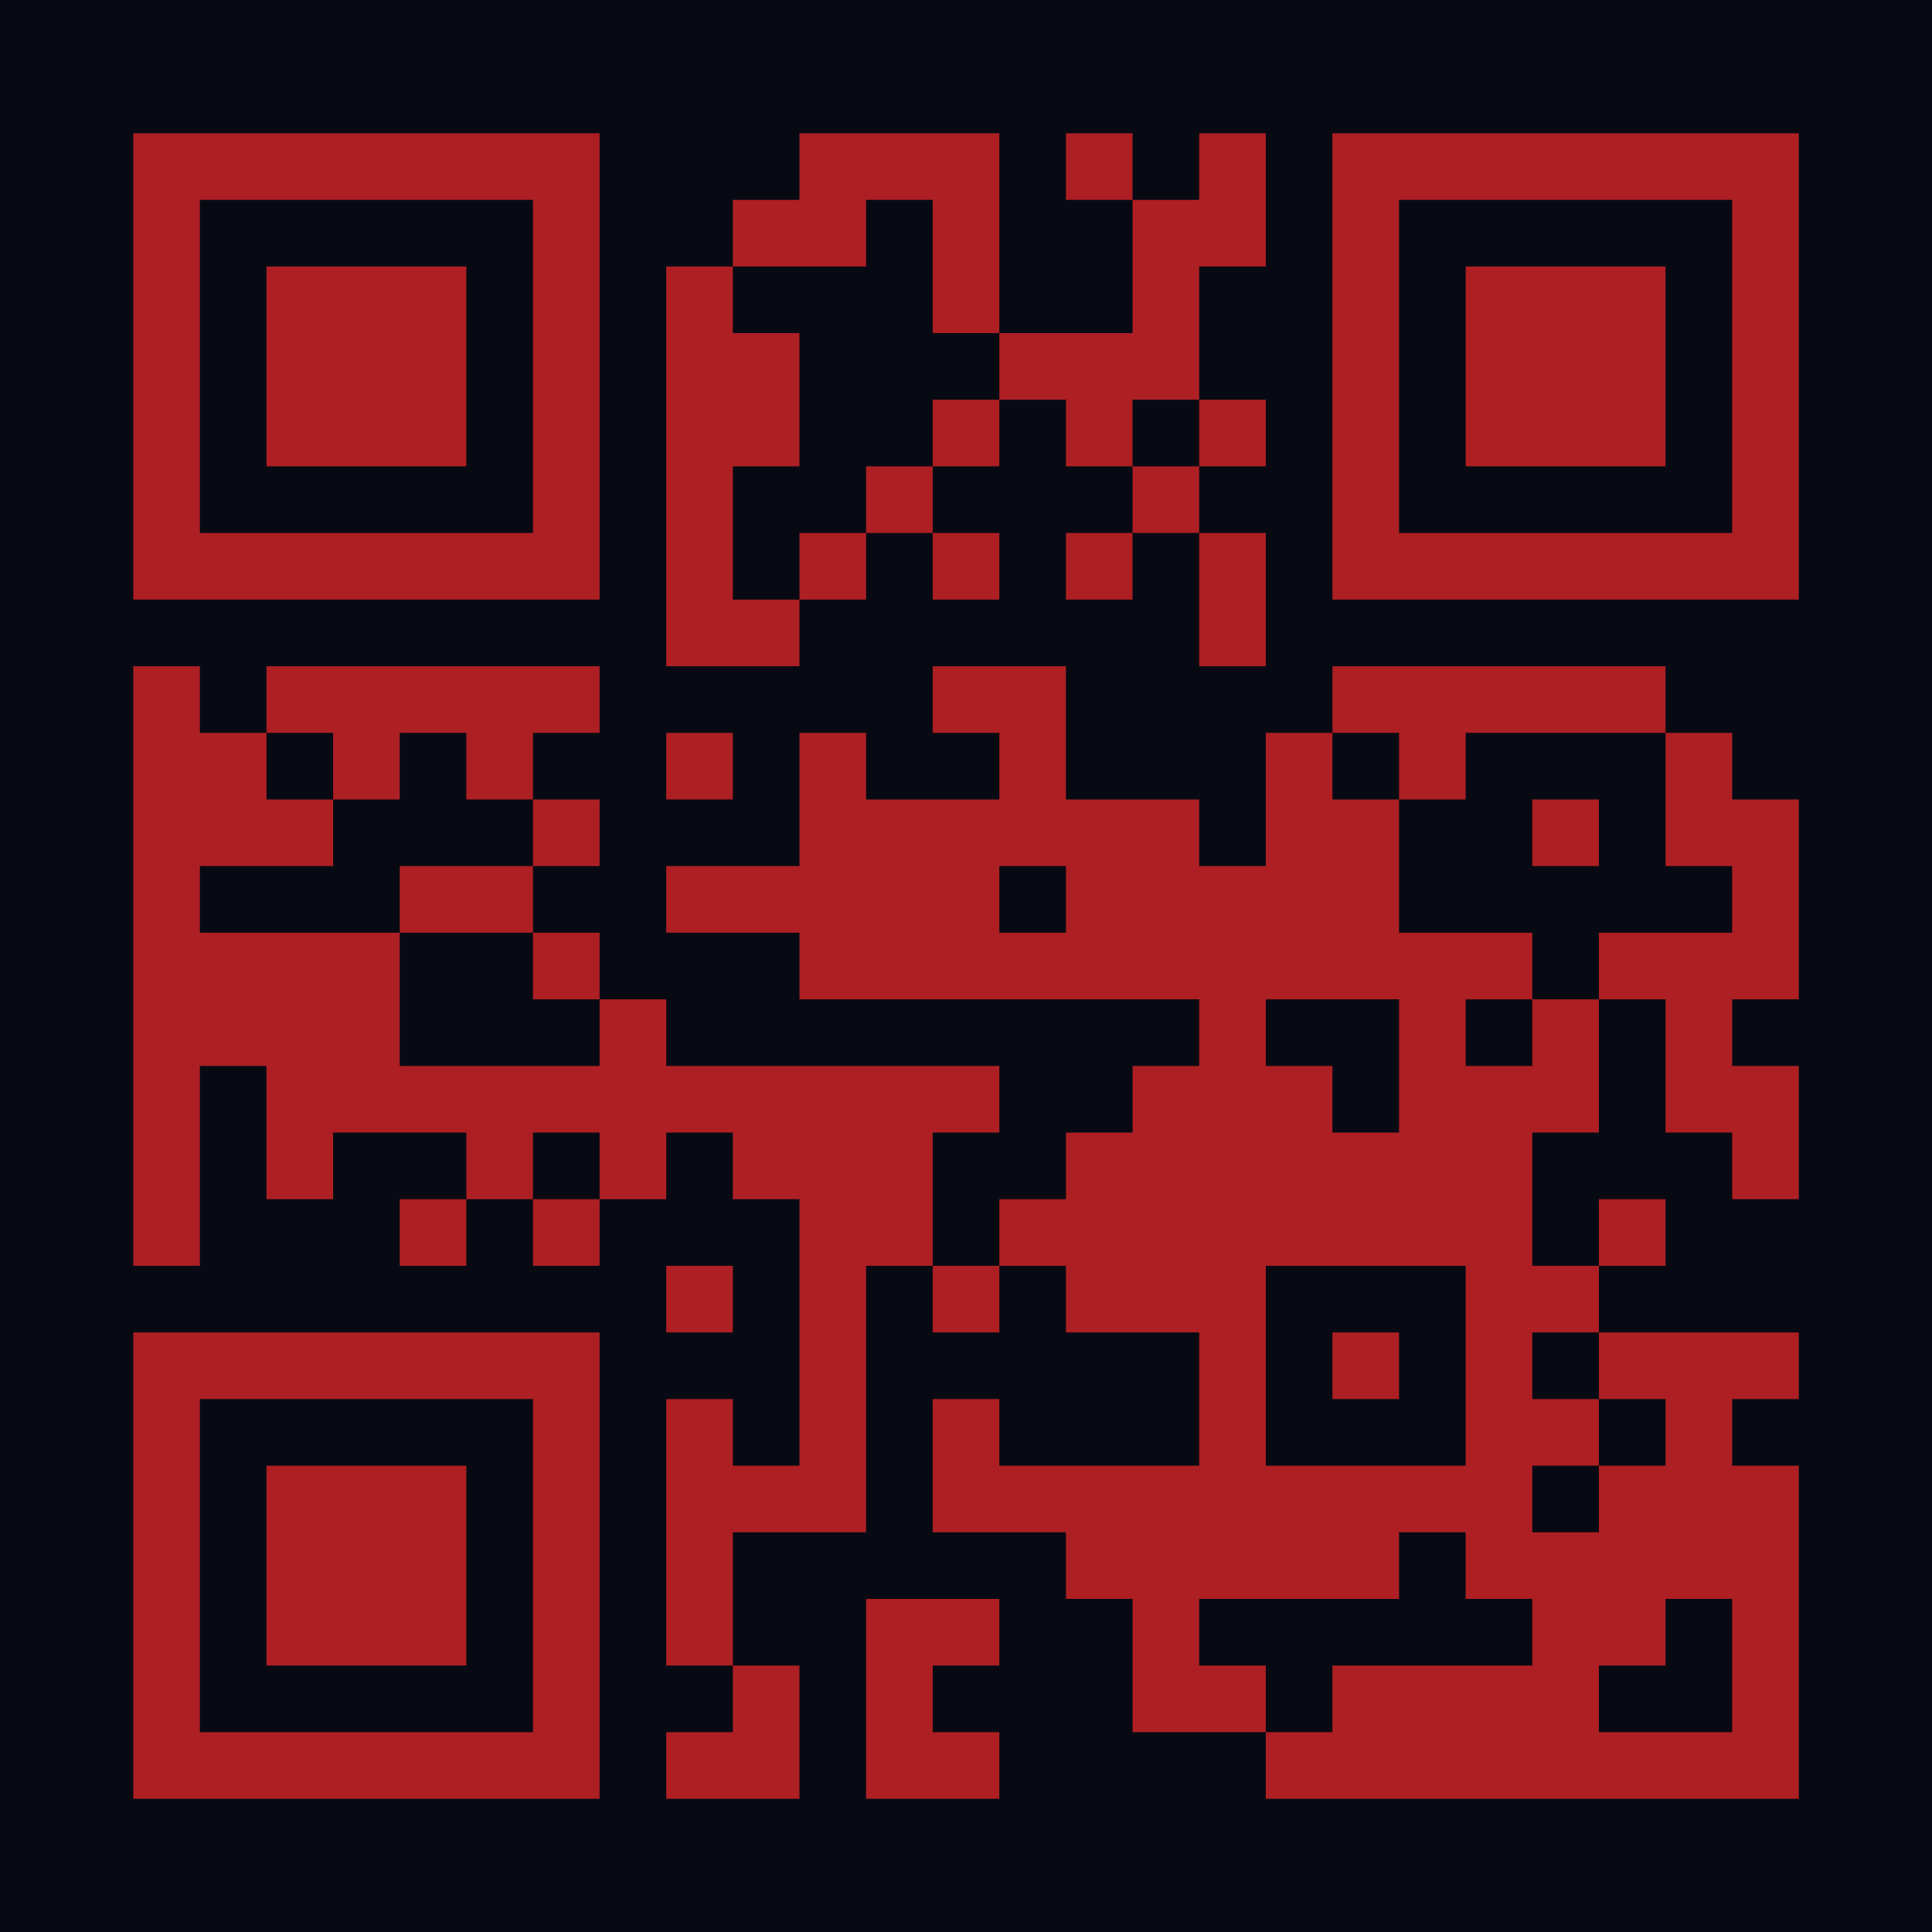
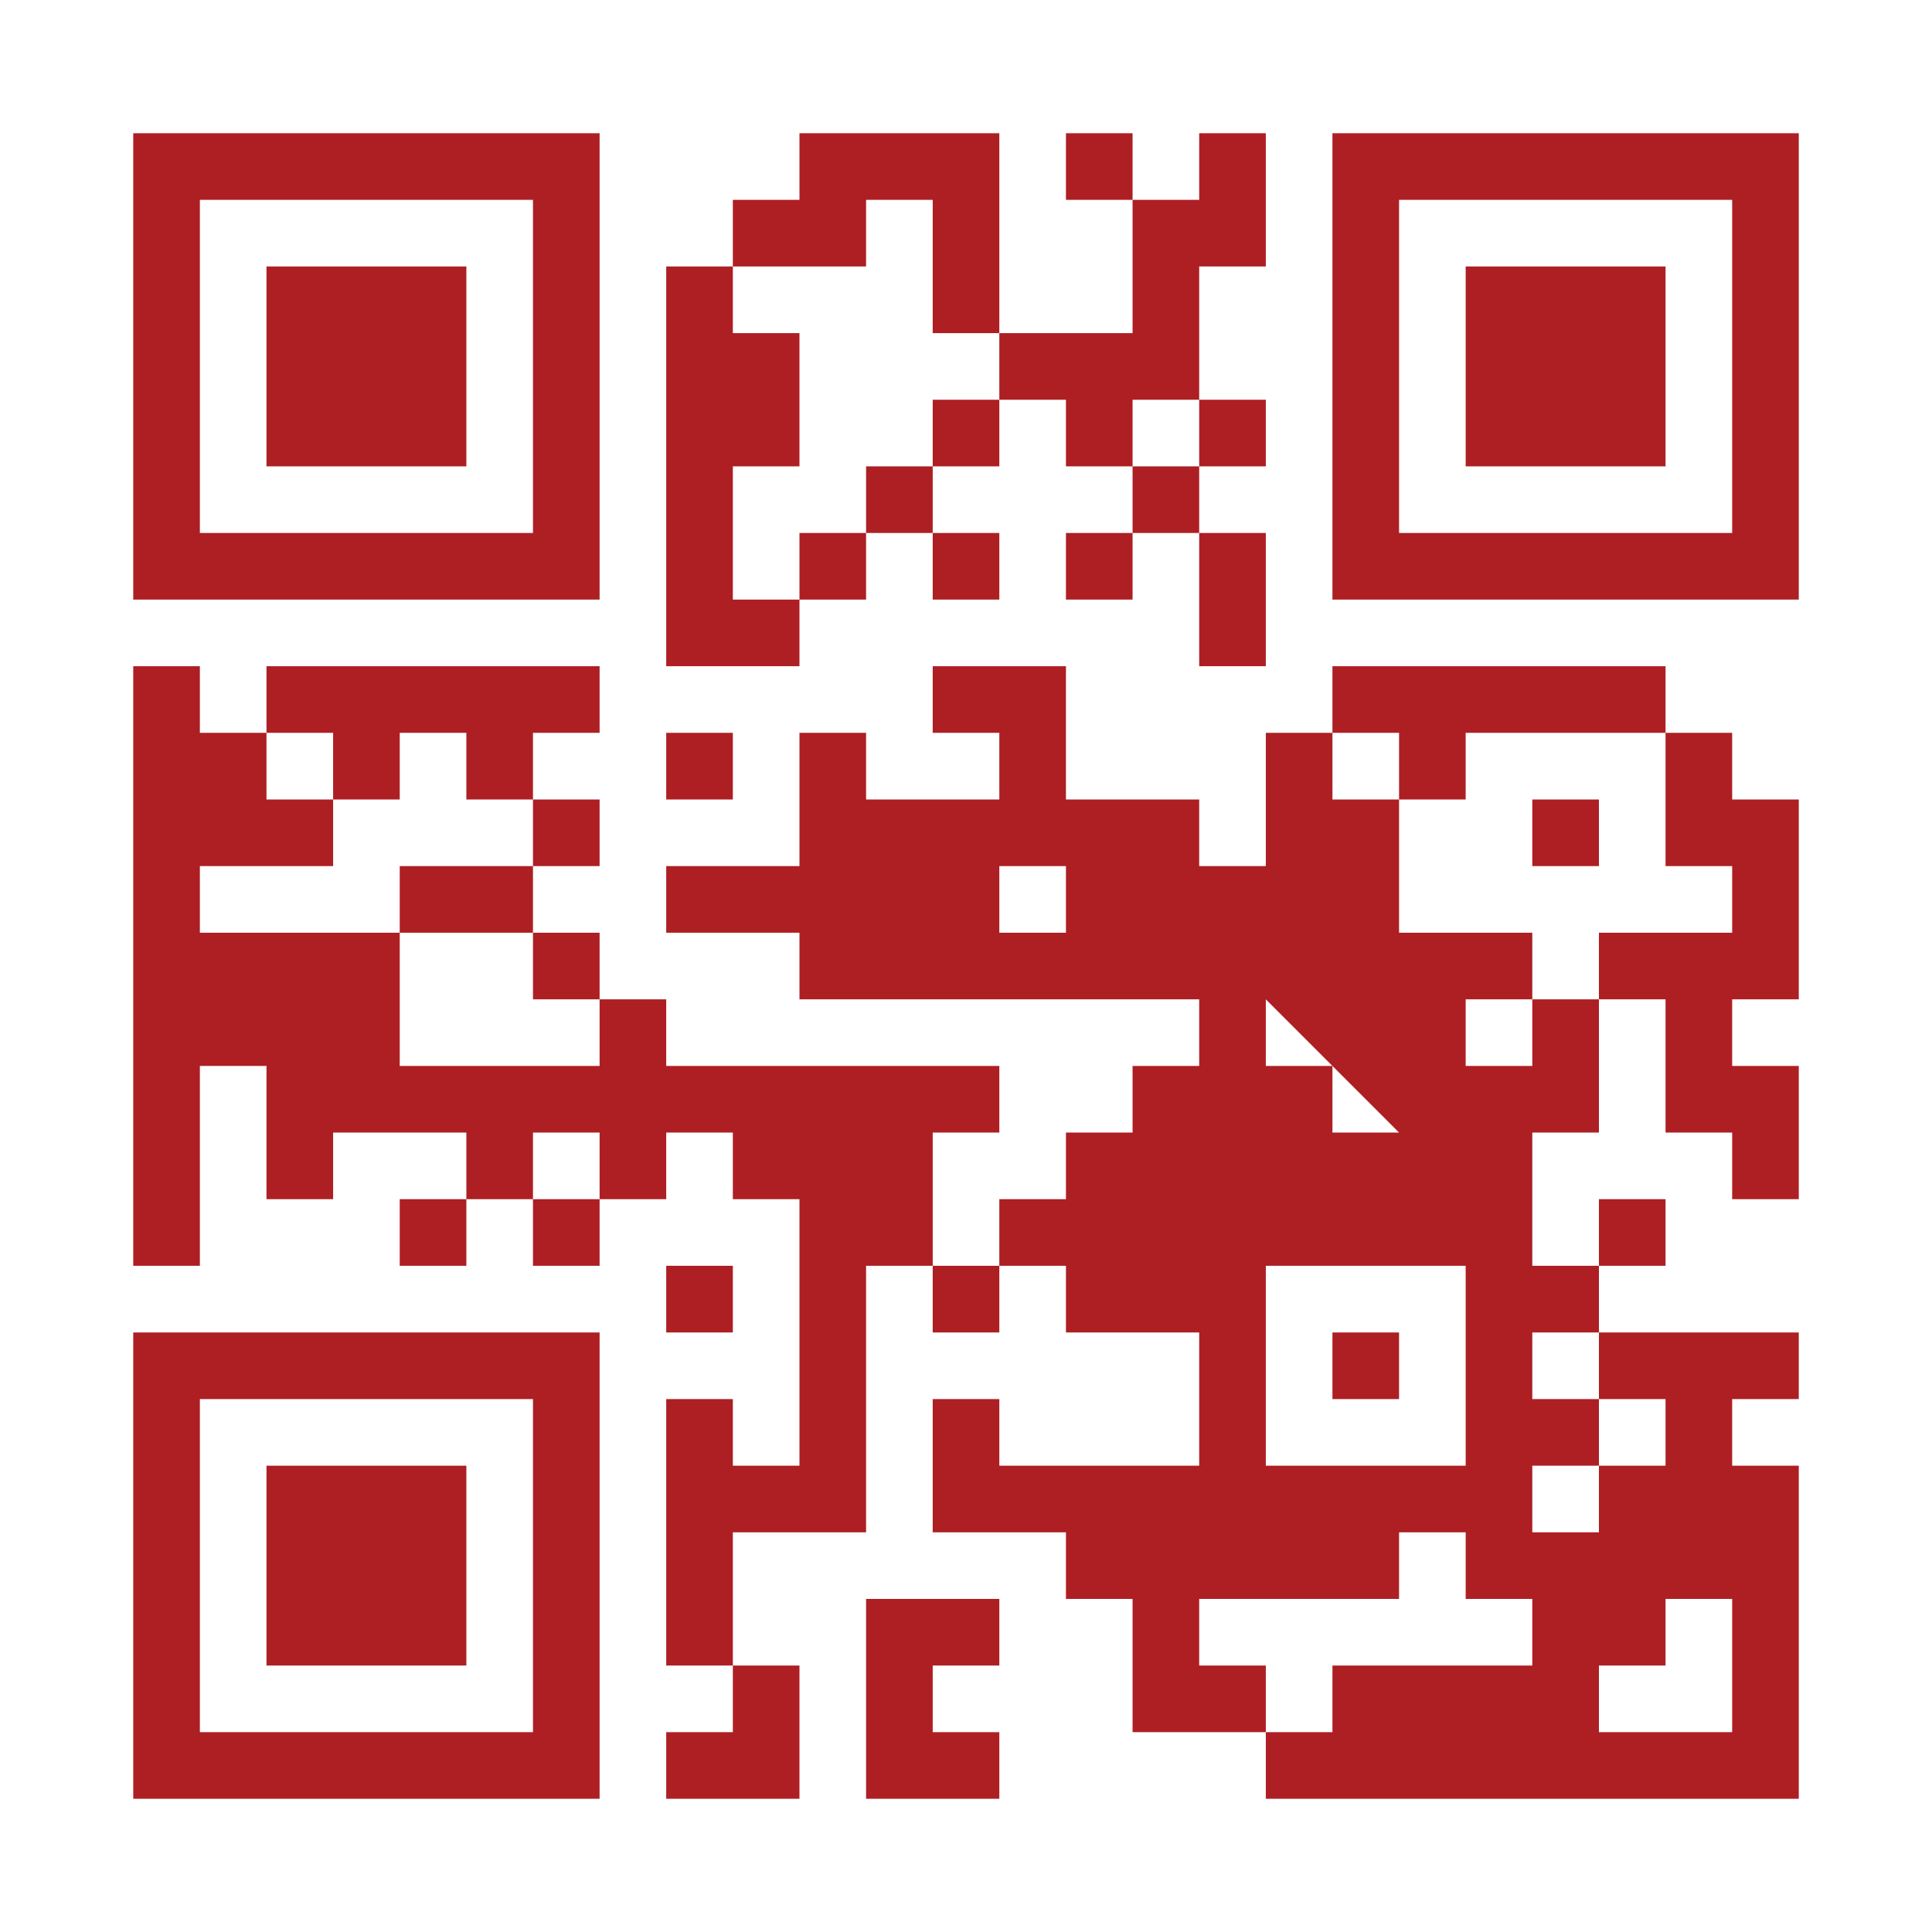
<svg xmlns="http://www.w3.org/2000/svg" version="1.1" width="300" height="300" viewBox="0 0 300 300">
-   <rect x="0" y="0" width="300" height="300" fill="#070a13" />
  <g transform="scale(10.345)">
    <g transform="translate(2,2)">
-       <path fill-rule="evenodd" d="M10 0L10 1L9 1L9 2L8 2L8 8L10 8L10 7L11 7L11 6L12 6L12 7L13 7L13 6L12 6L12 5L13 5L13 4L14 4L14 5L15 5L15 6L14 6L14 7L15 7L15 6L16 6L16 8L17 8L17 6L16 6L16 5L17 5L17 4L16 4L16 2L17 2L17 0L16 0L16 1L15 1L15 0L14 0L14 1L15 1L15 3L13 3L13 0ZM11 1L11 2L9 2L9 3L10 3L10 5L9 5L9 7L10 7L10 6L11 6L11 5L12 5L12 4L13 4L13 3L12 3L12 1ZM15 4L15 5L16 5L16 4ZM0 8L0 17L1 17L1 14L2 14L2 16L3 16L3 15L5 15L5 16L4 16L4 17L5 17L5 16L6 16L6 17L7 17L7 16L8 16L8 15L9 15L9 16L10 16L10 20L9 20L9 19L8 19L8 23L9 23L9 24L8 24L8 25L10 25L10 23L9 23L9 21L11 21L11 17L12 17L12 18L13 18L13 17L14 17L14 18L16 18L16 20L13 20L13 19L12 19L12 21L14 21L14 22L15 22L15 24L17 24L17 25L25 25L25 20L24 20L24 19L25 19L25 18L22 18L22 17L23 17L23 16L22 16L22 17L21 17L21 15L22 15L22 13L23 13L23 15L24 15L24 16L25 16L25 14L24 14L24 13L25 13L25 10L24 10L24 9L23 9L23 8L18 8L18 9L17 9L17 11L16 11L16 10L14 10L14 8L12 8L12 9L13 9L13 10L11 10L11 9L10 9L10 11L8 11L8 12L10 12L10 13L16 13L16 14L15 14L15 15L14 15L14 16L13 16L13 17L12 17L12 15L13 15L13 14L8 14L8 13L7 13L7 12L6 12L6 11L7 11L7 10L6 10L6 9L7 9L7 8L2 8L2 9L1 9L1 8ZM2 9L2 10L3 10L3 11L1 11L1 12L4 12L4 14L7 14L7 13L6 13L6 12L4 12L4 11L6 11L6 10L5 10L5 9L4 9L4 10L3 10L3 9ZM8 9L8 10L9 10L9 9ZM18 9L18 10L19 10L19 12L21 12L21 13L20 13L20 14L21 14L21 13L22 13L22 12L24 12L24 11L23 11L23 9L20 9L20 10L19 10L19 9ZM21 10L21 11L22 11L22 10ZM13 11L13 12L14 12L14 11ZM17 13L17 14L18 14L18 15L19 15L19 13ZM6 15L6 16L7 16L7 15ZM8 17L8 18L9 18L9 17ZM17 17L17 20L20 20L20 17ZM18 18L18 19L19 19L19 18ZM21 18L21 19L22 19L22 20L21 20L21 21L22 21L22 20L23 20L23 19L22 19L22 18ZM19 21L19 22L16 22L16 23L17 23L17 24L18 24L18 23L21 23L21 22L20 22L20 21ZM11 22L11 25L13 25L13 24L12 24L12 23L13 23L13 22ZM23 22L23 23L22 23L22 24L24 24L24 22ZM0 0L0 7L7 7L7 0ZM1 1L1 6L6 6L6 1ZM2 2L2 5L5 5L5 2ZM18 0L18 7L25 7L25 0ZM19 1L19 6L24 6L24 1ZM20 2L20 5L23 5L23 2ZM0 18L0 25L7 25L7 18ZM1 19L1 24L6 24L6 19ZM2 20L2 23L5 23L5 20Z" fill="#ad1f23" />
+       <path fill-rule="evenodd" d="M10 0L10 1L9 1L9 2L8 2L8 8L10 8L10 7L11 7L11 6L12 6L12 7L13 7L13 6L12 6L12 5L13 5L13 4L14 4L14 5L15 5L15 6L14 6L14 7L15 7L15 6L16 6L16 8L17 8L17 6L16 6L16 5L17 5L17 4L16 4L16 2L17 2L17 0L16 0L16 1L15 1L15 0L14 0L14 1L15 1L15 3L13 3L13 0ZM11 1L11 2L9 2L9 3L10 3L10 5L9 5L9 7L10 7L10 6L11 6L11 5L12 5L12 4L13 4L13 3L12 3L12 1ZM15 4L15 5L16 5L16 4ZM0 8L0 17L1 17L1 14L2 14L2 16L3 16L3 15L5 15L5 16L4 16L4 17L5 17L5 16L6 16L6 17L7 17L7 16L8 16L8 15L9 15L9 16L10 16L10 20L9 20L9 19L8 19L8 23L9 23L9 24L8 24L8 25L10 25L10 23L9 23L9 21L11 21L11 17L12 17L12 18L13 18L13 17L14 17L14 18L16 18L16 20L13 20L13 19L12 19L12 21L14 21L14 22L15 22L15 24L17 24L17 25L25 25L25 20L24 20L24 19L25 19L25 18L22 18L22 17L23 17L23 16L22 16L22 17L21 17L21 15L22 15L22 13L23 13L23 15L24 15L24 16L25 16L25 14L24 14L24 13L25 13L25 10L24 10L24 9L23 9L23 8L18 8L18 9L17 9L17 11L16 11L16 10L14 10L14 8L12 8L12 9L13 9L13 10L11 10L11 9L10 9L10 11L8 11L8 12L10 12L10 13L16 13L16 14L15 14L15 15L14 15L14 16L13 16L13 17L12 17L12 15L13 15L13 14L8 14L8 13L7 13L7 12L6 12L6 11L7 11L7 10L6 10L6 9L7 9L7 8L2 8L2 9L1 9L1 8ZM2 9L2 10L3 10L3 11L1 11L1 12L4 12L4 14L7 14L7 13L6 13L6 12L4 12L4 11L6 11L6 10L5 10L5 9L4 9L4 10L3 10L3 9ZM8 9L8 10L9 10L9 9ZM18 9L18 10L19 10L19 12L21 12L21 13L20 13L20 14L21 14L21 13L22 13L22 12L24 12L24 11L23 11L23 9L20 9L20 10L19 10L19 9ZM21 10L21 11L22 11L22 10ZM13 11L13 12L14 12L14 11ZM17 13L17 14L18 14L18 15L19 15ZM6 15L6 16L7 16L7 15ZM8 17L8 18L9 18L9 17ZM17 17L17 20L20 20L20 17ZM18 18L18 19L19 19L19 18ZM21 18L21 19L22 19L22 20L21 20L21 21L22 21L22 20L23 20L23 19L22 19L22 18ZM19 21L19 22L16 22L16 23L17 23L17 24L18 24L18 23L21 23L21 22L20 22L20 21ZM11 22L11 25L13 25L13 24L12 24L12 23L13 23L13 22ZM23 22L23 23L22 23L22 24L24 24L24 22ZM0 0L0 7L7 7L7 0ZM1 1L1 6L6 6L6 1ZM2 2L2 5L5 5L5 2ZM18 0L18 7L25 7L25 0ZM19 1L19 6L24 6L24 1ZM20 2L20 5L23 5L23 2ZM0 18L0 25L7 25L7 18ZM1 19L1 24L6 24L6 19ZM2 20L2 23L5 23L5 20Z" fill="#ad1f23" />
    </g>
  </g>
</svg>